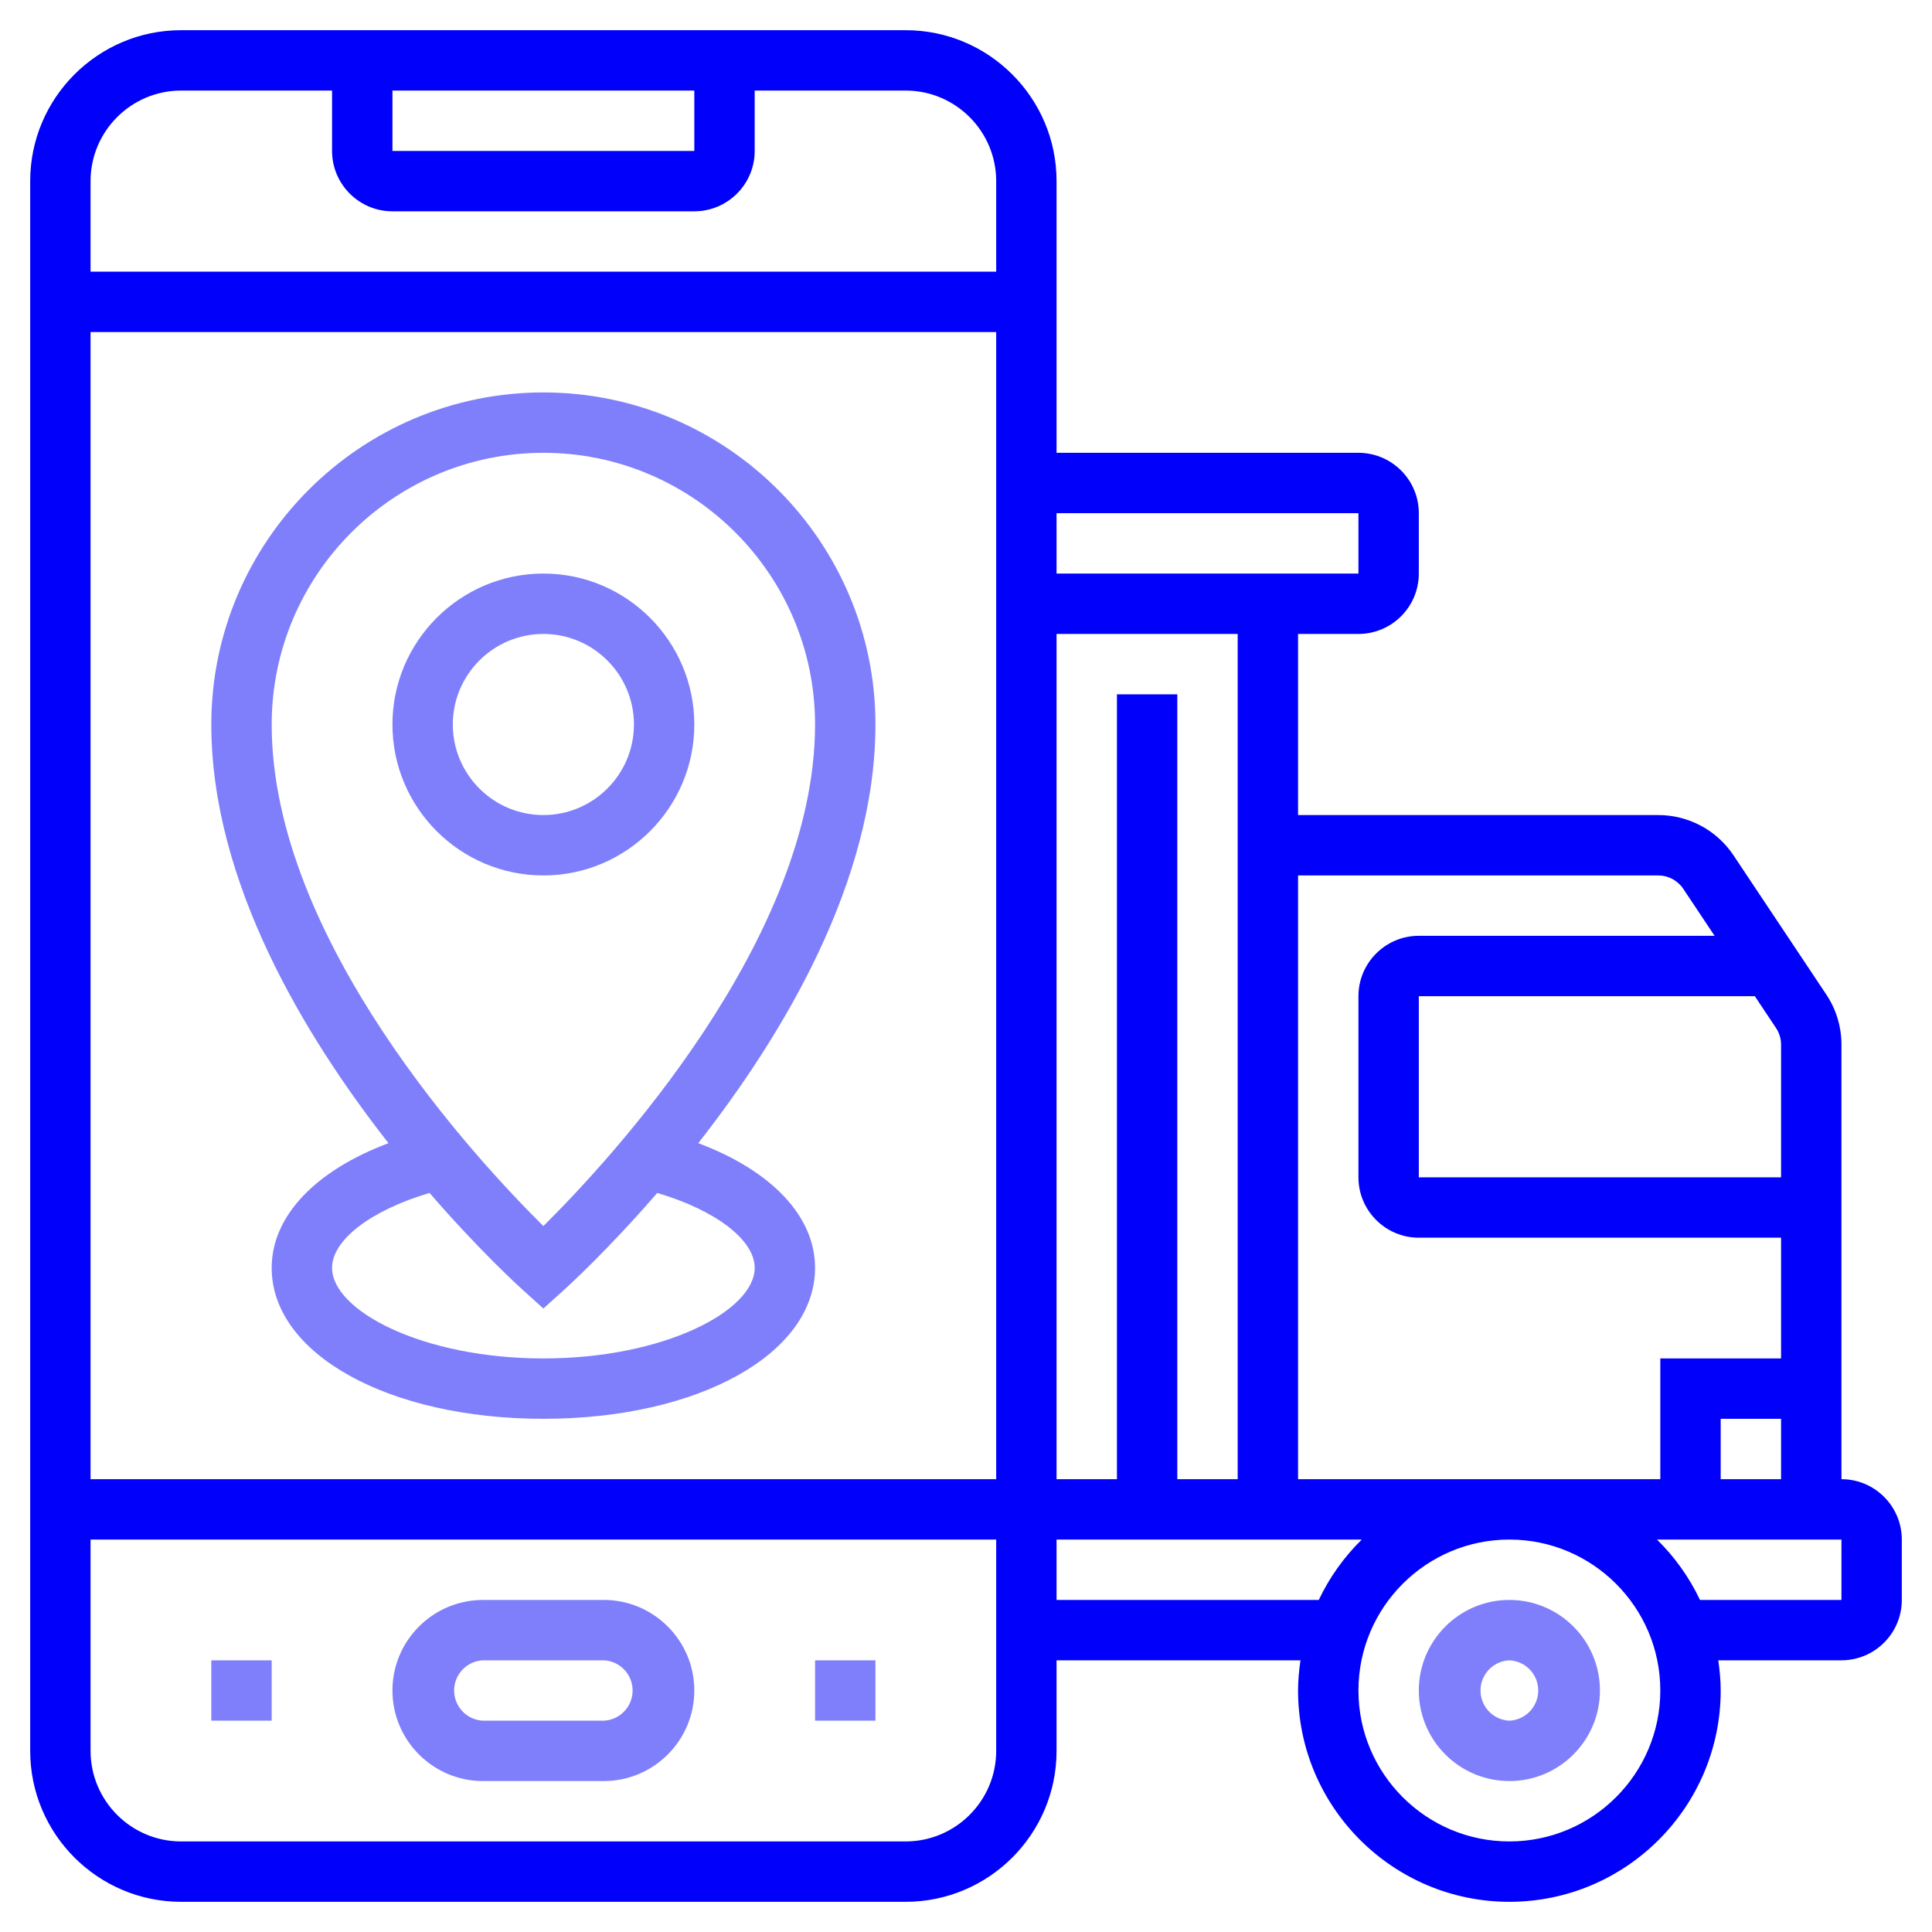
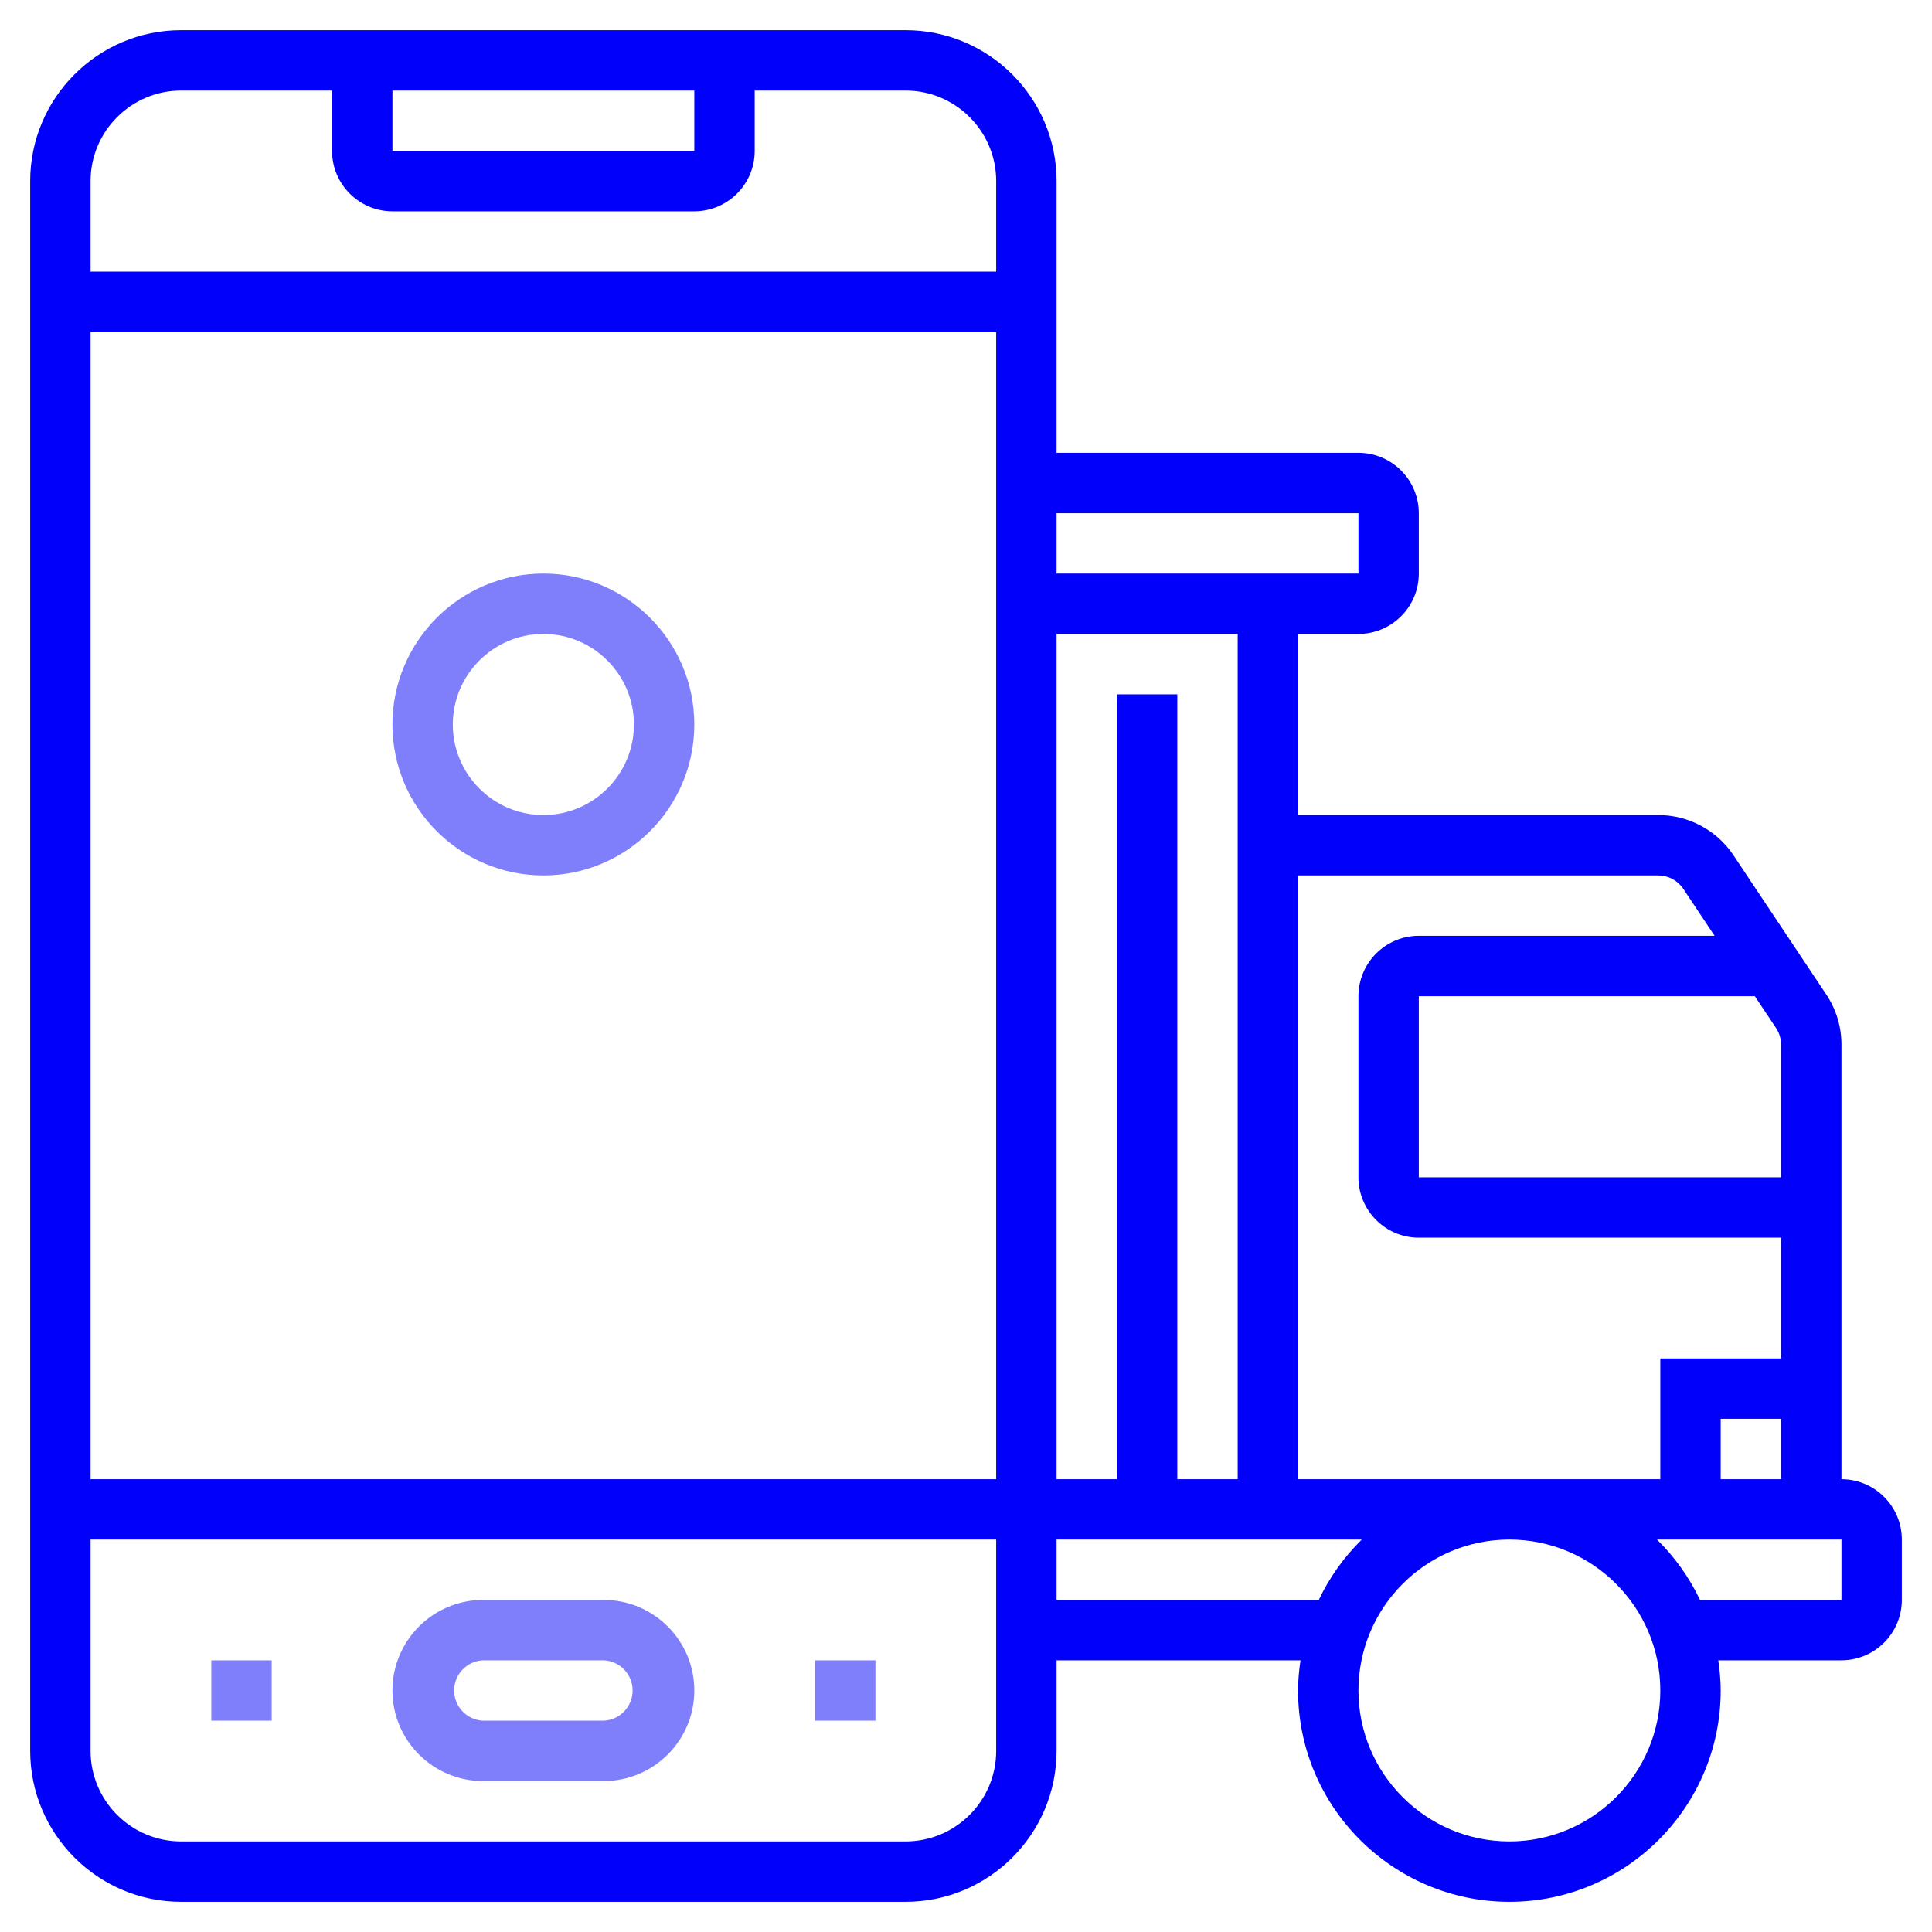
<svg xmlns="http://www.w3.org/2000/svg" width="150" height="150" viewBox="0 0 150 150" fill="none">
  <path d="M63.281 128.906H67.969V133.594H63.281V128.906ZM16.406 128.906H21.094V133.594H16.406V128.906ZM46.875 124.219H37.5C33.623 124.219 30.469 127.373 30.469 131.25C30.469 135.127 33.623 138.281 37.5 138.281H46.875C50.752 138.281 53.906 135.127 53.906 131.25C53.906 127.373 50.752 124.219 46.875 124.219ZM46.875 133.594H37.5C36.897 133.567 36.327 133.308 35.909 132.871C35.492 132.435 35.259 131.854 35.259 131.25C35.259 130.646 35.492 130.065 35.909 129.629C36.327 129.192 36.897 128.933 37.5 128.906H46.875C47.478 128.933 48.048 129.192 48.466 129.629C48.883 130.065 49.116 130.646 49.116 131.25C49.116 131.854 48.883 132.435 48.466 132.871C48.048 133.308 47.478 133.567 46.875 133.594ZM42.188 67.969C48.649 67.969 53.906 62.712 53.906 56.25C53.906 49.788 48.649 44.531 42.188 44.531C35.726 44.531 30.469 49.788 30.469 56.25C30.469 62.712 35.726 67.969 42.188 67.969ZM42.188 49.219C46.064 49.219 49.219 52.373 49.219 56.25C49.219 60.127 46.064 63.281 42.188 63.281C38.311 63.281 35.156 60.127 35.156 56.25C35.156 52.373 38.311 49.219 42.188 49.219Z" fill="#0000FB" fill-opacity="0.5" />
-   <path d="M30.162 88.755C24.506 90.877 21.094 94.406 21.094 98.438C21.094 105.12 30.162 110.156 42.188 110.156C54.213 110.156 63.281 105.12 63.281 98.438C63.281 94.406 59.869 90.877 54.213 88.755C60.766 80.395 67.969 68.438 67.969 56.25C67.969 42.035 56.402 30.469 42.188 30.469C27.973 30.469 16.406 42.035 16.406 56.25C16.406 68.438 23.609 80.395 30.162 88.755ZM58.594 98.438C58.594 101.756 51.577 105.469 42.188 105.469C32.798 105.469 25.781 101.756 25.781 98.438C25.781 96.251 28.837 93.954 33.349 92.62C37.198 97.064 40.275 99.867 40.622 100.179L42.188 101.592L43.755 100.179C44.102 99.867 47.18 97.064 51.028 92.62C55.538 93.954 58.594 96.251 58.594 98.438ZM42.188 35.156C53.817 35.156 63.281 44.618 63.281 56.25C63.281 72.942 47.318 90.106 42.188 95.191C37.052 90.11 21.094 72.968 21.094 56.25C21.094 44.618 30.558 35.156 42.188 35.156ZM117.188 124.219C113.311 124.219 110.156 127.373 110.156 131.25C110.156 135.127 113.311 138.281 117.188 138.281C121.064 138.281 124.219 135.127 124.219 131.25C124.219 127.373 121.064 124.219 117.188 124.219ZM117.188 133.594C116.584 133.567 116.014 133.308 115.597 132.871C115.179 132.435 114.946 131.854 114.946 131.25C114.946 130.646 115.179 130.065 115.597 129.629C116.014 129.192 116.584 128.933 117.188 128.906C117.791 128.933 118.361 129.192 118.778 129.629C119.196 130.065 119.429 130.646 119.429 131.25C119.429 131.854 119.196 132.435 118.778 132.871C118.361 133.308 117.791 133.567 117.188 133.594Z" fill="#0000FB" fill-opacity="0.5" />
  <path d="M142.969 114.844V81.106C142.971 79.717 142.56 78.359 141.787 77.206L134.592 66.412C133.951 65.448 133.082 64.658 132.061 64.112C131.04 63.565 129.9 63.28 128.742 63.281H100.781V49.219H105.469C108.054 49.219 110.156 47.116 110.156 44.531V39.844C110.156 37.259 108.054 35.156 105.469 35.156H82.031V14.062C82.031 7.601 76.774 2.344 70.312 2.344H14.062C7.601 2.344 2.344 7.601 2.344 14.062V135.938C2.344 142.399 7.601 147.656 14.062 147.656H70.312C76.774 147.656 82.031 142.399 82.031 135.938V128.906H100.969C100.859 129.675 100.781 130.453 100.781 131.25C100.781 140.295 108.141 147.656 117.188 147.656C126.234 147.656 133.594 140.295 133.594 131.25C133.594 130.453 133.516 129.675 133.406 128.906H142.969C145.554 128.906 147.656 126.804 147.656 124.219V119.531C147.656 116.946 145.554 114.844 142.969 114.844ZM133.594 114.844V110.156H138.281V114.844H133.594ZM138.281 81.106V91.406H110.156V77.344H136.245L137.887 79.809C138.145 80.194 138.281 80.641 138.281 81.106ZM128.742 67.969C129.527 67.969 130.256 68.358 130.692 69.012L133.12 72.656H110.156C107.571 72.656 105.469 74.759 105.469 77.344V91.406C105.469 93.991 107.571 96.094 110.156 96.094H138.281V105.469H128.906V114.844H100.781V67.969H128.742ZM96.094 114.844H91.406V53.906H86.719V114.844H82.031V49.219H96.094V114.844ZM77.344 114.844H7.031V25.781H77.344V114.844ZM105.469 39.844V44.531H82.031V39.844H105.469ZM30.469 7.031H53.906V11.719H30.469V7.031ZM14.062 7.031H25.781V11.719C25.781 14.304 27.884 16.406 30.469 16.406H53.906C56.491 16.406 58.594 14.304 58.594 11.719V7.031H70.312C74.189 7.031 77.344 10.186 77.344 14.062V21.094H7.031V14.062C7.031 10.186 10.186 7.031 14.062 7.031ZM70.312 142.969H14.062C10.186 142.969 7.031 139.814 7.031 135.938V119.531H77.344V135.938C77.344 139.814 74.189 142.969 70.312 142.969ZM82.031 124.219V119.531H105.729C104.349 120.885 103.218 122.472 102.389 124.219H82.031ZM117.188 142.969C110.726 142.969 105.469 137.712 105.469 131.25C105.469 124.788 110.726 119.531 117.188 119.531C123.649 119.531 128.906 124.788 128.906 131.25C128.906 137.712 123.649 142.969 117.188 142.969ZM142.969 124.219H131.988C131.159 122.472 130.028 120.886 128.648 119.531H142.969V124.219Z" fill="#0000FB" />
</svg>